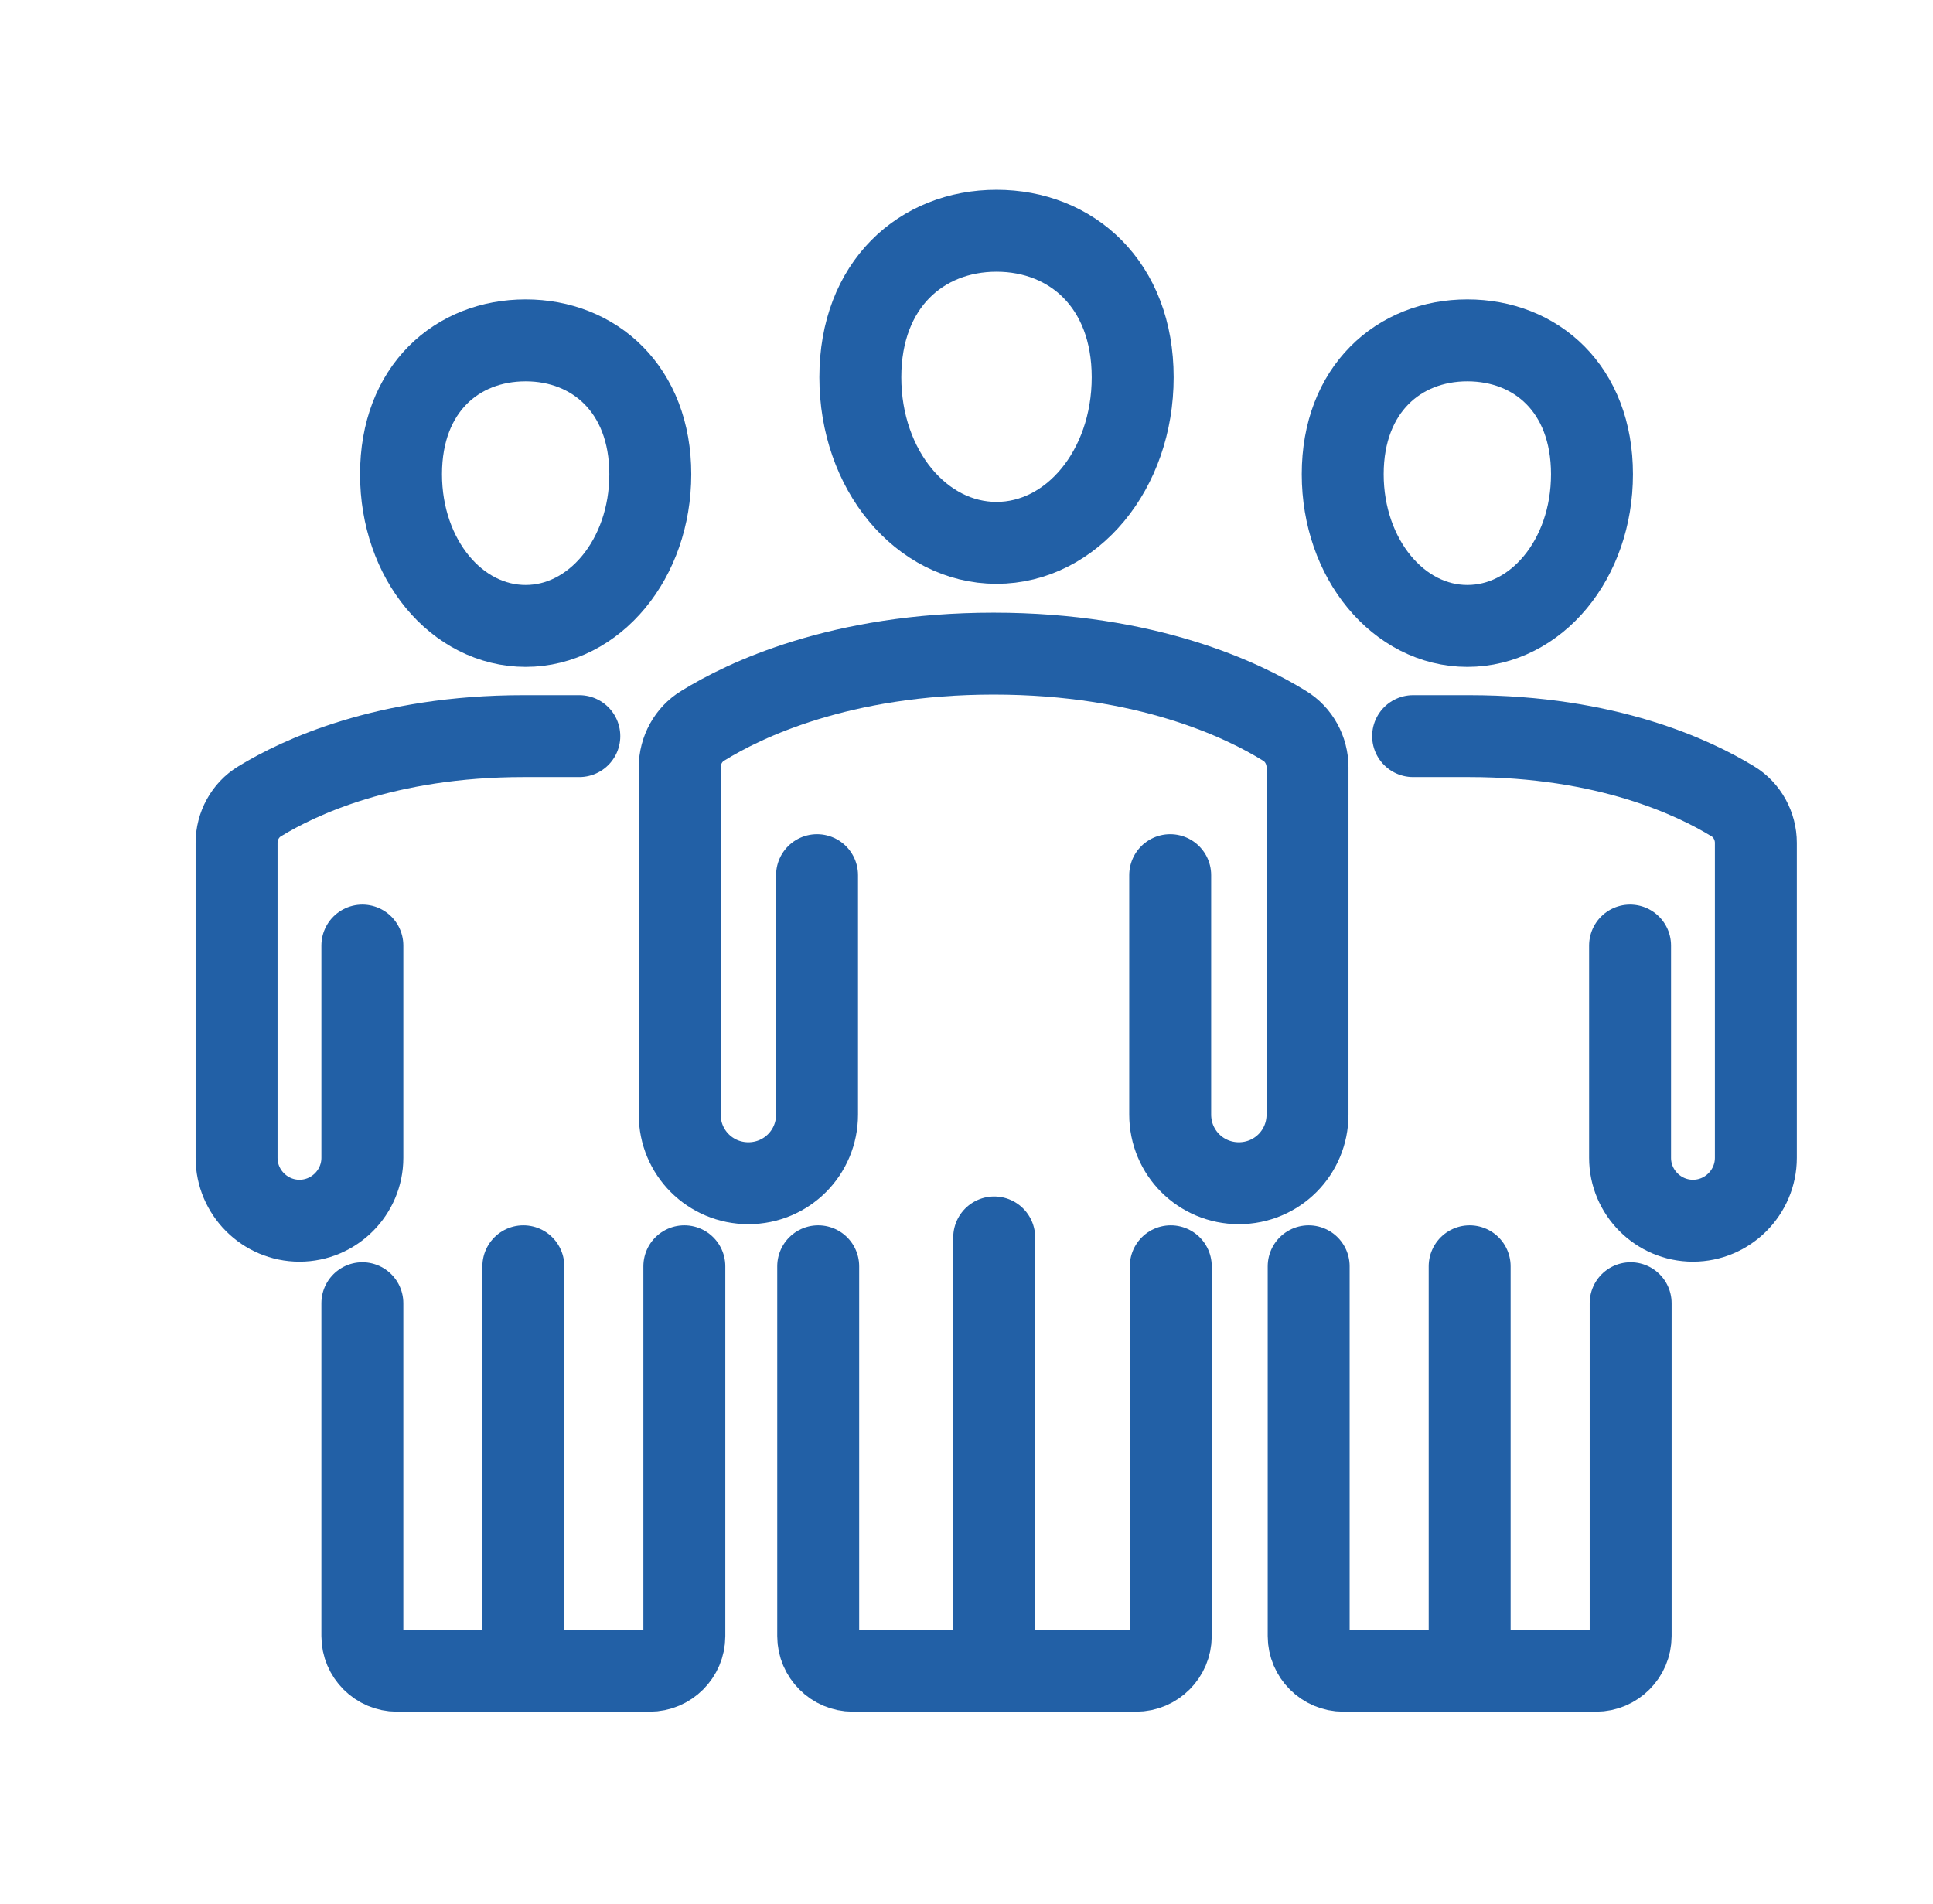
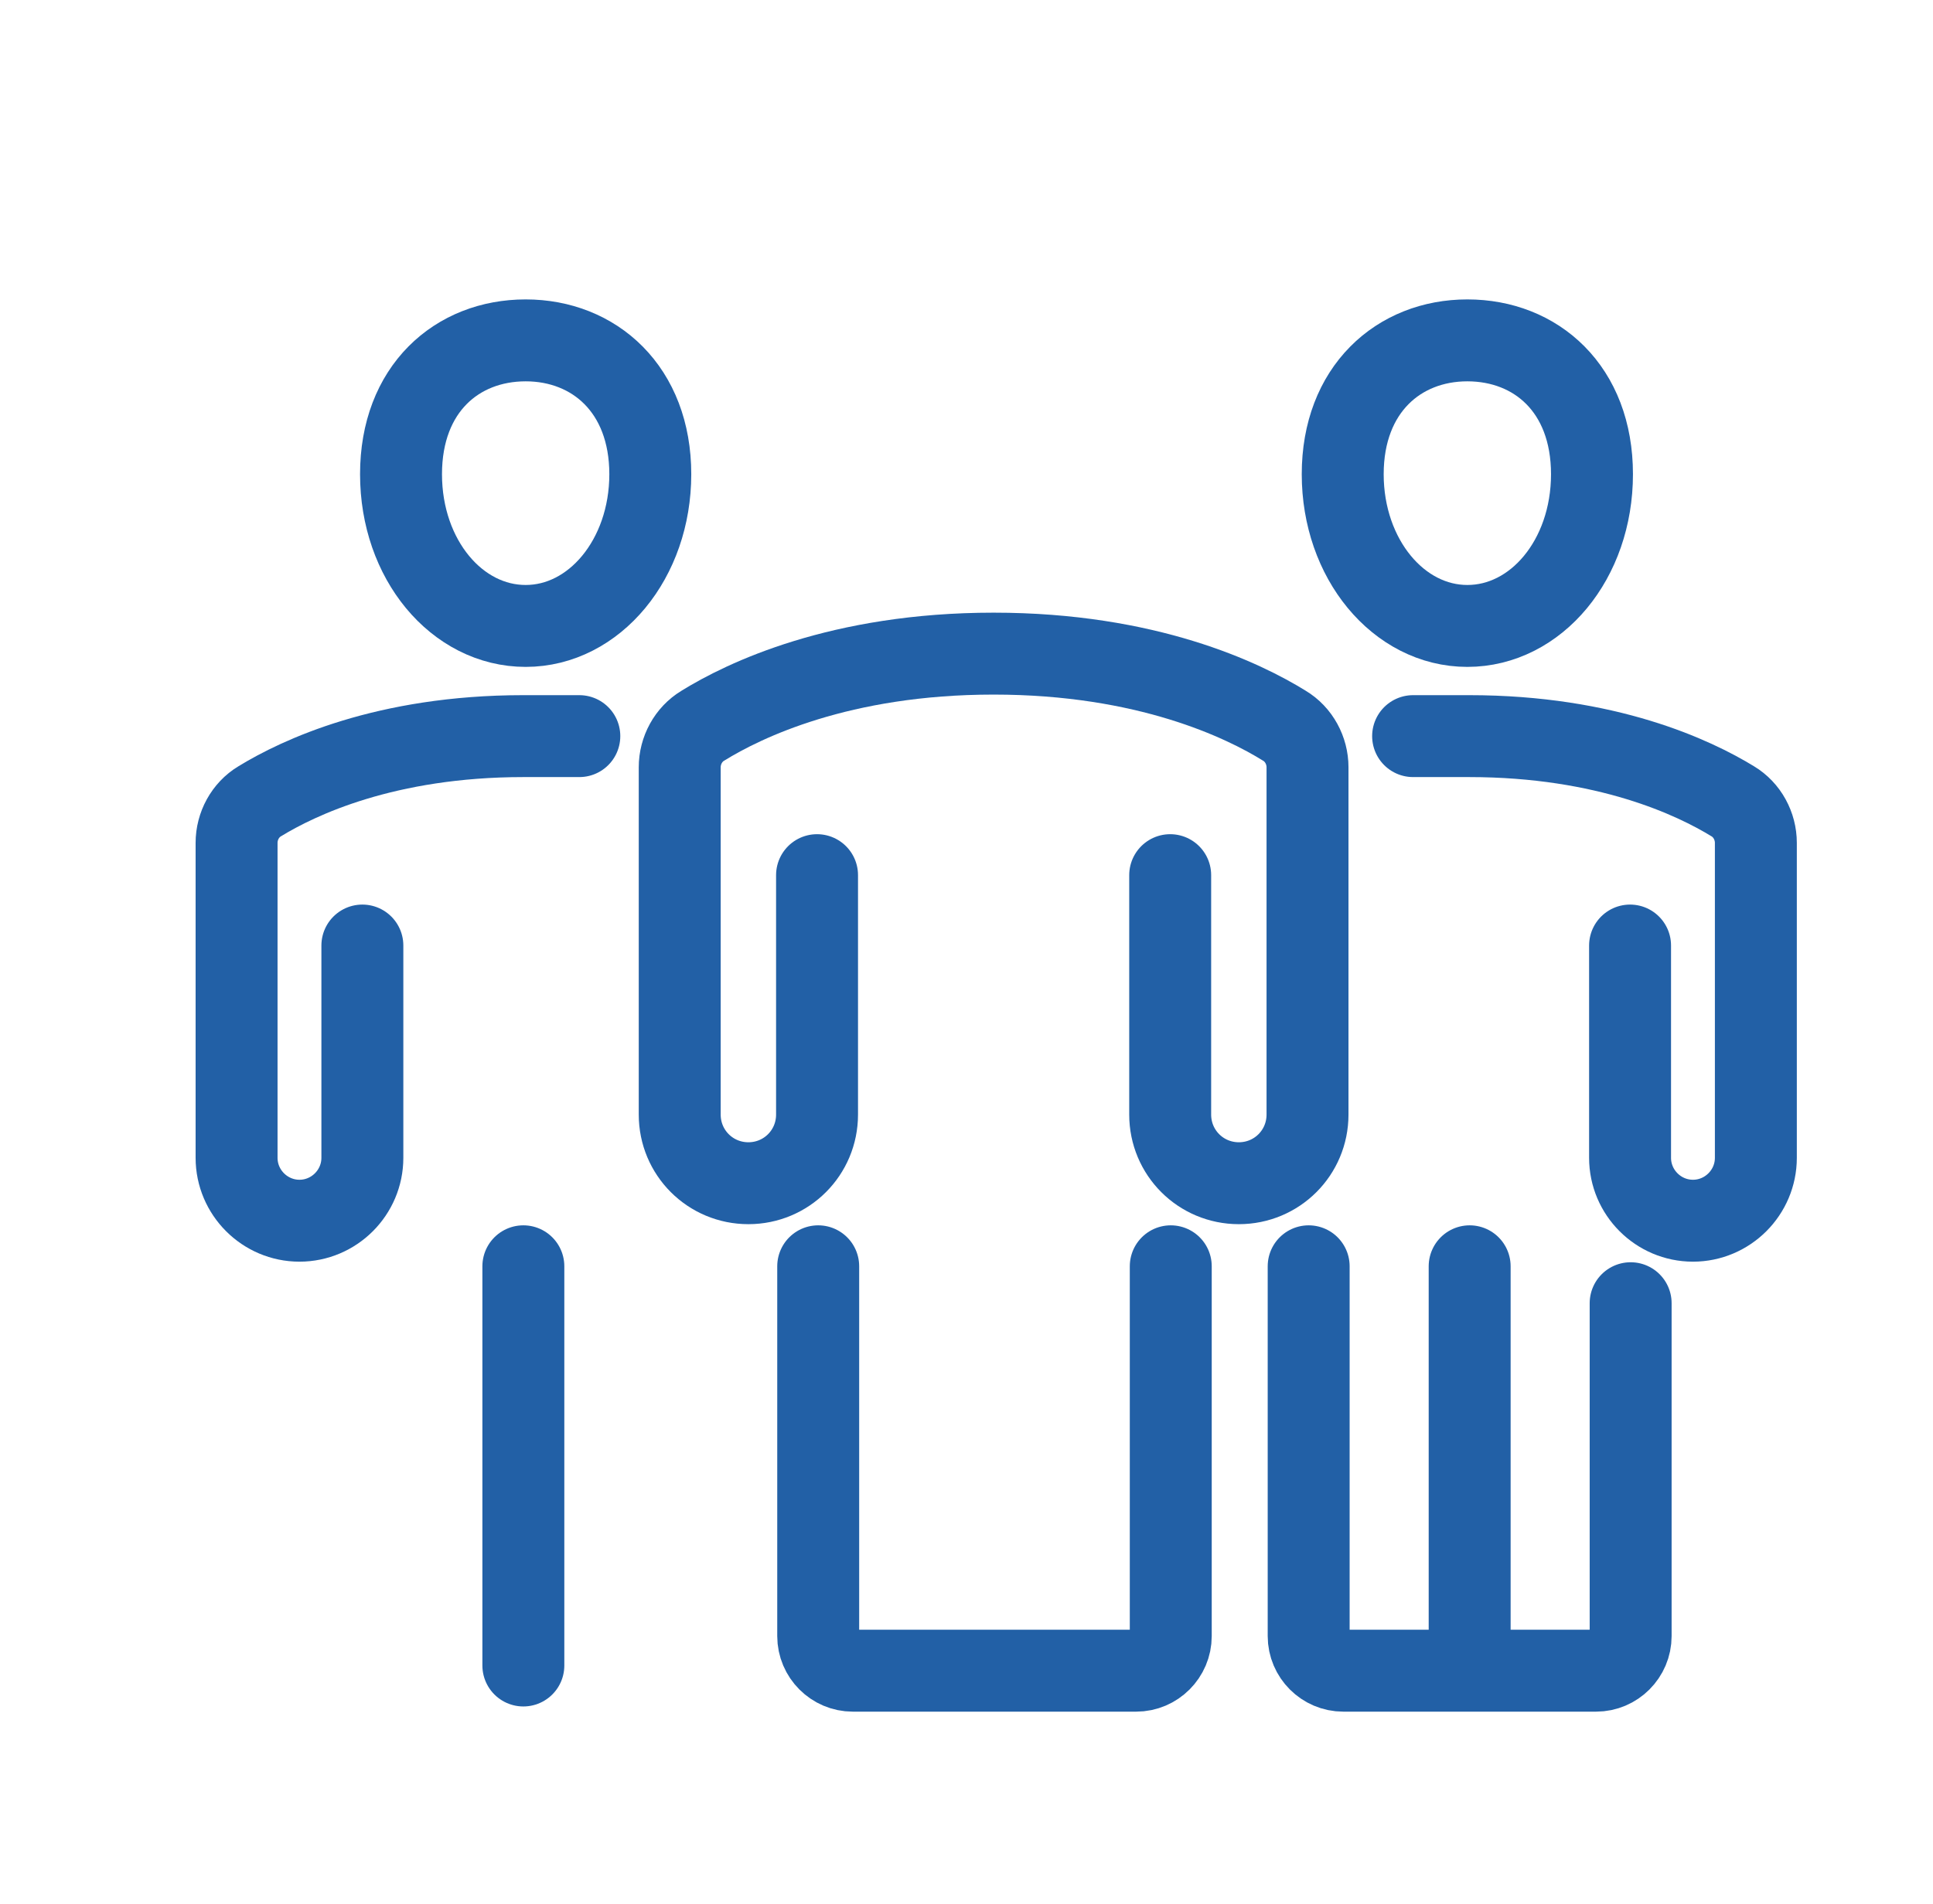
<svg xmlns="http://www.w3.org/2000/svg" id="Layer_1" viewBox="0 0 33.5 33">
  <defs>
    <style>.cls-1{fill:none;stroke:#2260a6;stroke-linecap:round;stroke-linejoin:round;stroke-width:1.42px;}</style>
  </defs>
  <path class="cls-1" d="M20.28,15.17v4.15c0,.66.53,1.19,1.19,1.19h0c.66,0,1.19-.53,1.19-1.19v-6.02c0-.29-.15-.57-.4-.72-.71-.44-2.38-1.25-5.04-1.25s-4.33.81-5.04,1.25c-.25.15-.4.43-.4.72v6.02c0,.66.53,1.19,1.19,1.19h0c.66,0,1.19-.53,1.19-1.19v-4.15" />
-   <line class="cls-1" x1="17.23" y1="28.92" x2="17.23" y2="21.45" />
-   <path class="cls-1" d="M19.63,6.54c0,1.61-1.06,2.87-2.36,2.87s-2.36-1.26-2.36-2.87,1.06-2.54,2.36-2.54,2.36.93,2.36,2.54Z" />
  <path class="cls-1" d="M24.49,12.76h.97c2.39,0,3.9.72,4.57,1.13.25.15.4.43.4.72v5.46c0,.6-.49,1.09-1.09,1.09h0c-.6,0-1.09-.49-1.09-1.09v-3.68" />
  <line class="cls-1" x1="25.47" y1="28.87" x2="25.47" y2="21.95" />
  <path class="cls-1" d="M23.27,8.22c0,1.47.97,2.63,2.16,2.63s2.16-1.15,2.16-2.63-.97-2.32-2.16-2.32-2.16.85-2.16,2.32Z" />
  <path class="cls-1" d="M14.18,21.95v6.41c0,.33.27.6.6.6h4.91c.33,0,.6-.27.6-.6v-6.41" />
  <path class="cls-1" d="M28.26,22.59v5.77c0,.33-.27.6-.6.6h-4.38c-.33,0-.6-.27-.6-.6v-6.41" />
  <path class="cls-1" d="M10.04,12.76h-.97c-2.39,0-3.9.72-4.57,1.13-.25.15-.4.43-.4.72v5.46c0,.6.49,1.09,1.09,1.09h0c.6,0,1.09-.49,1.09-1.09v-3.68" />
  <line class="cls-1" x1="9.07" y1="28.87" x2="9.07" y2="21.95" />
  <path class="cls-1" d="M11.27,8.22c0,1.47-.97,2.63-2.16,2.63s-2.16-1.15-2.16-2.63.97-2.32,2.16-2.32,2.16.85,2.16,2.32Z" />
-   <path class="cls-1" d="M6.28,22.59v5.77c0,.33.27.6.6.6h4.38c.33,0,.6-.27.6-.6v-6.41" />
</svg>